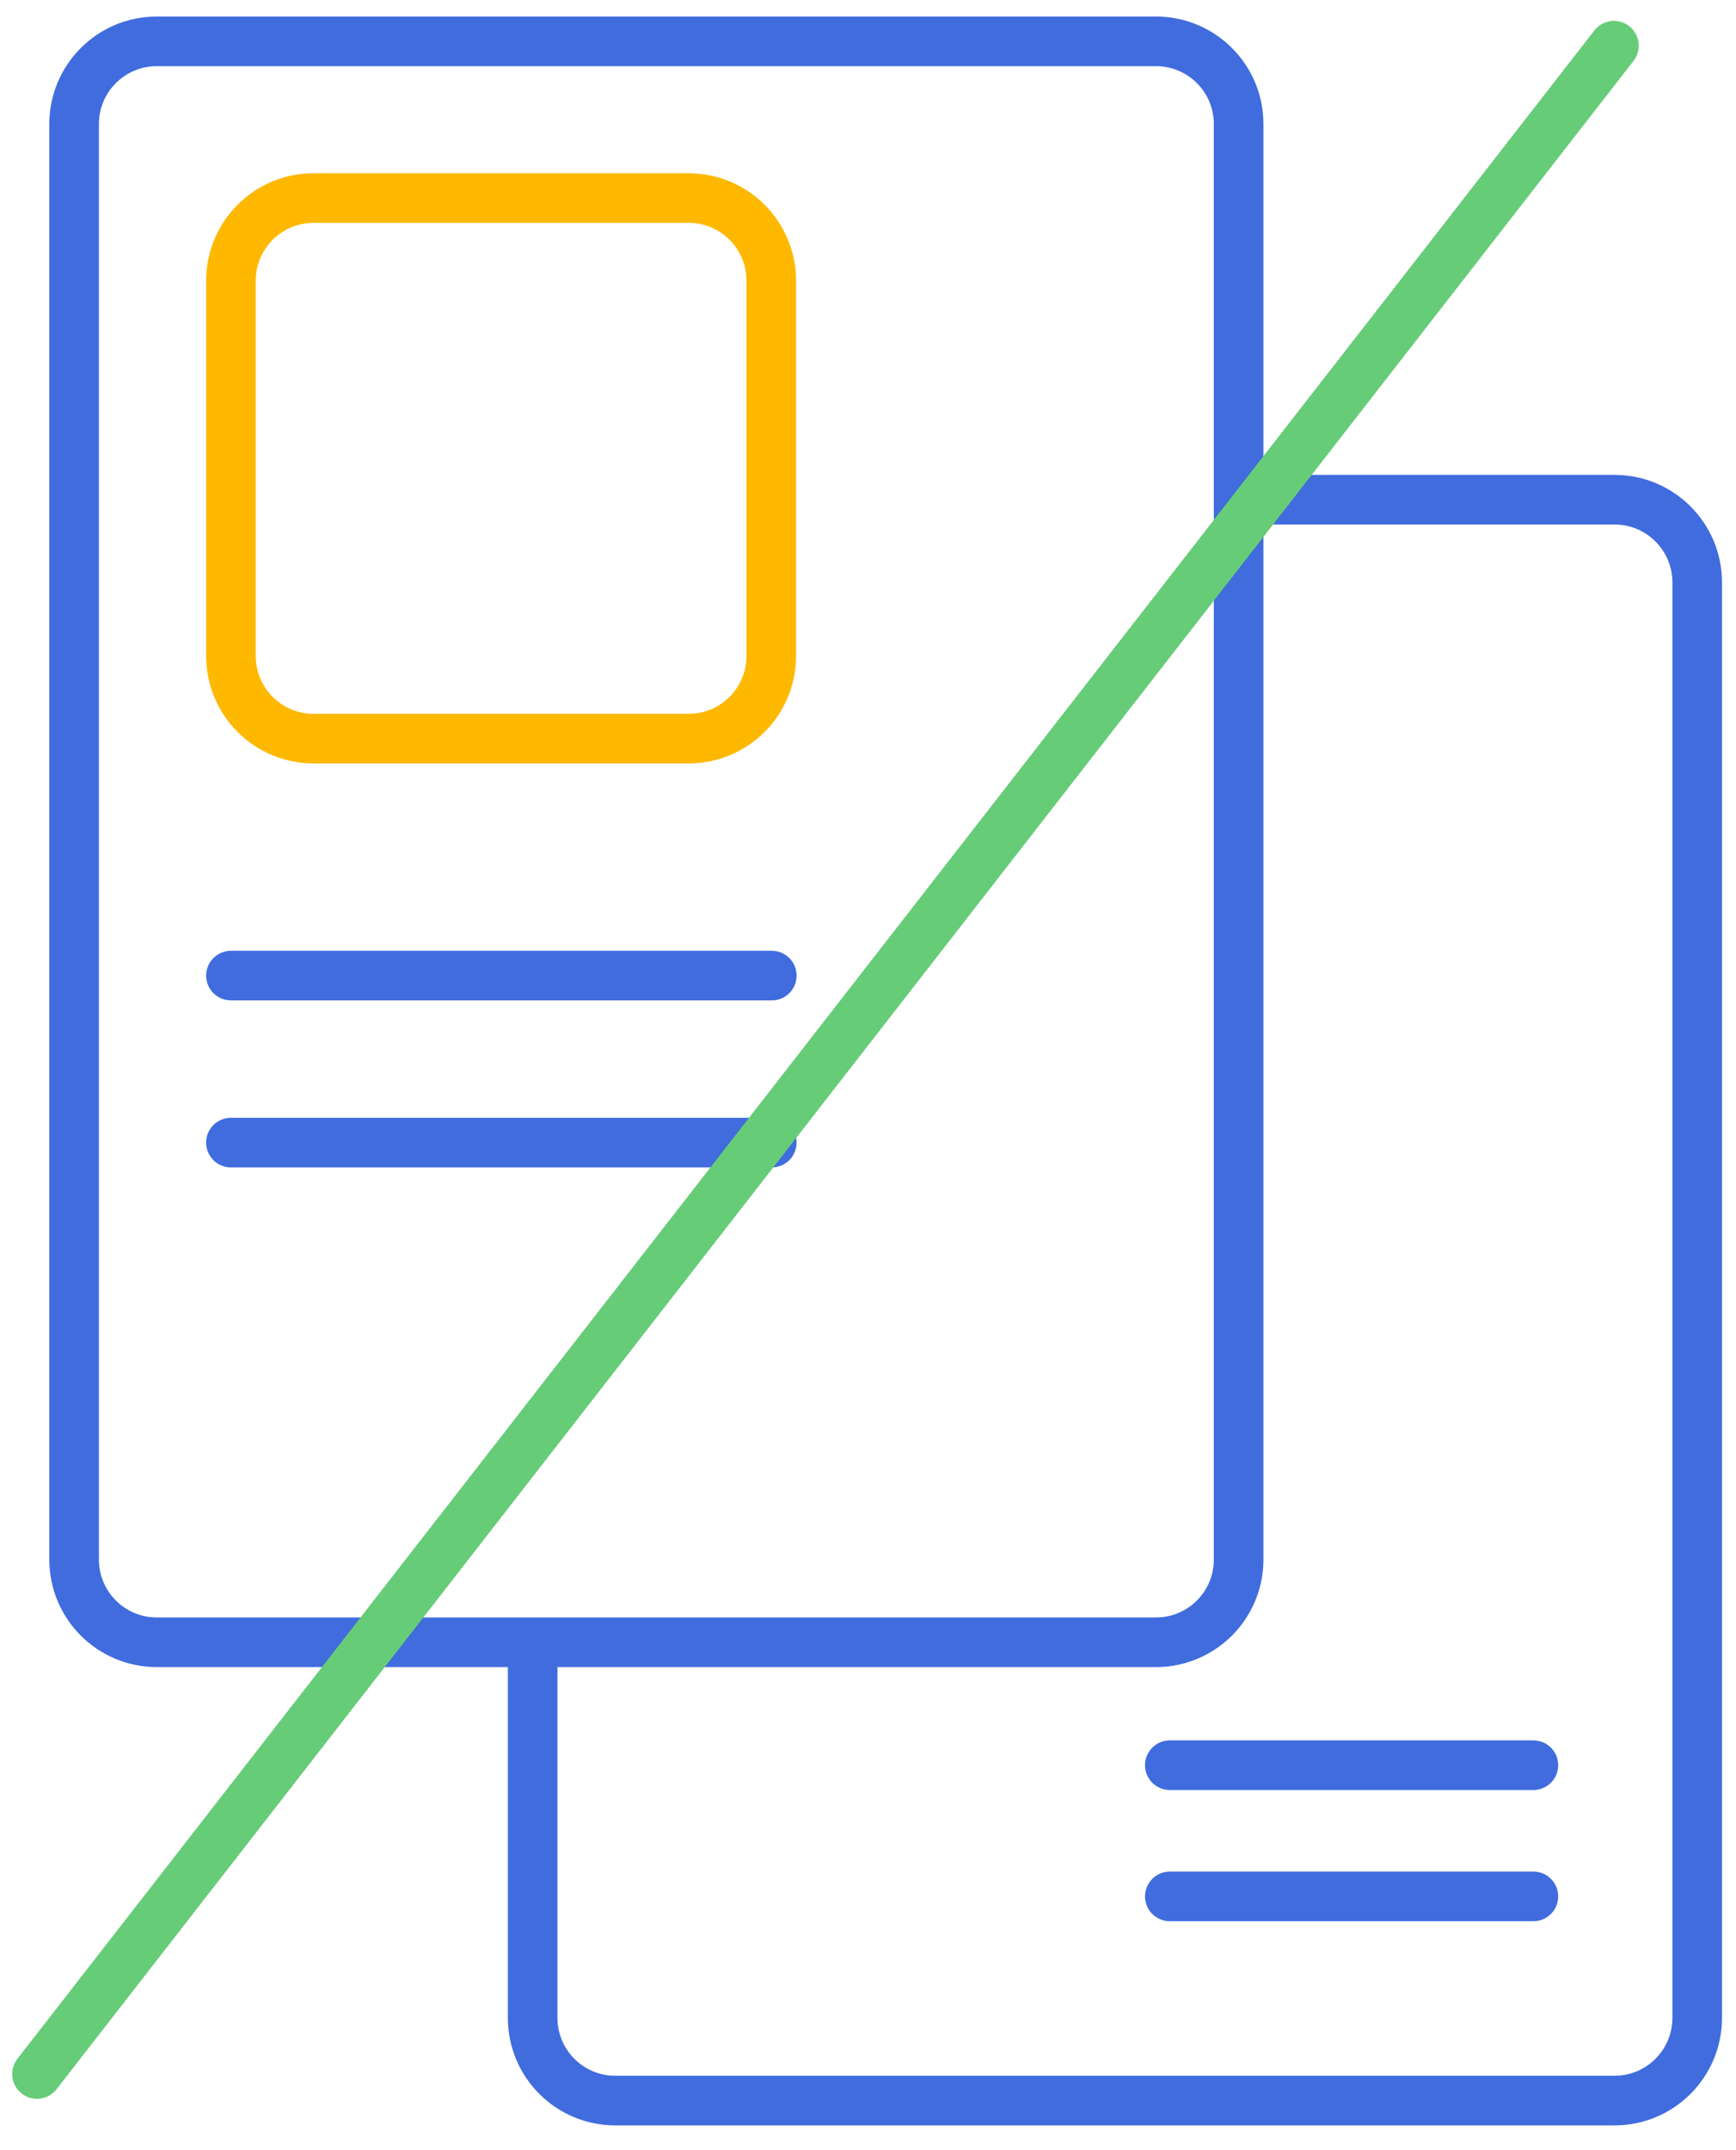
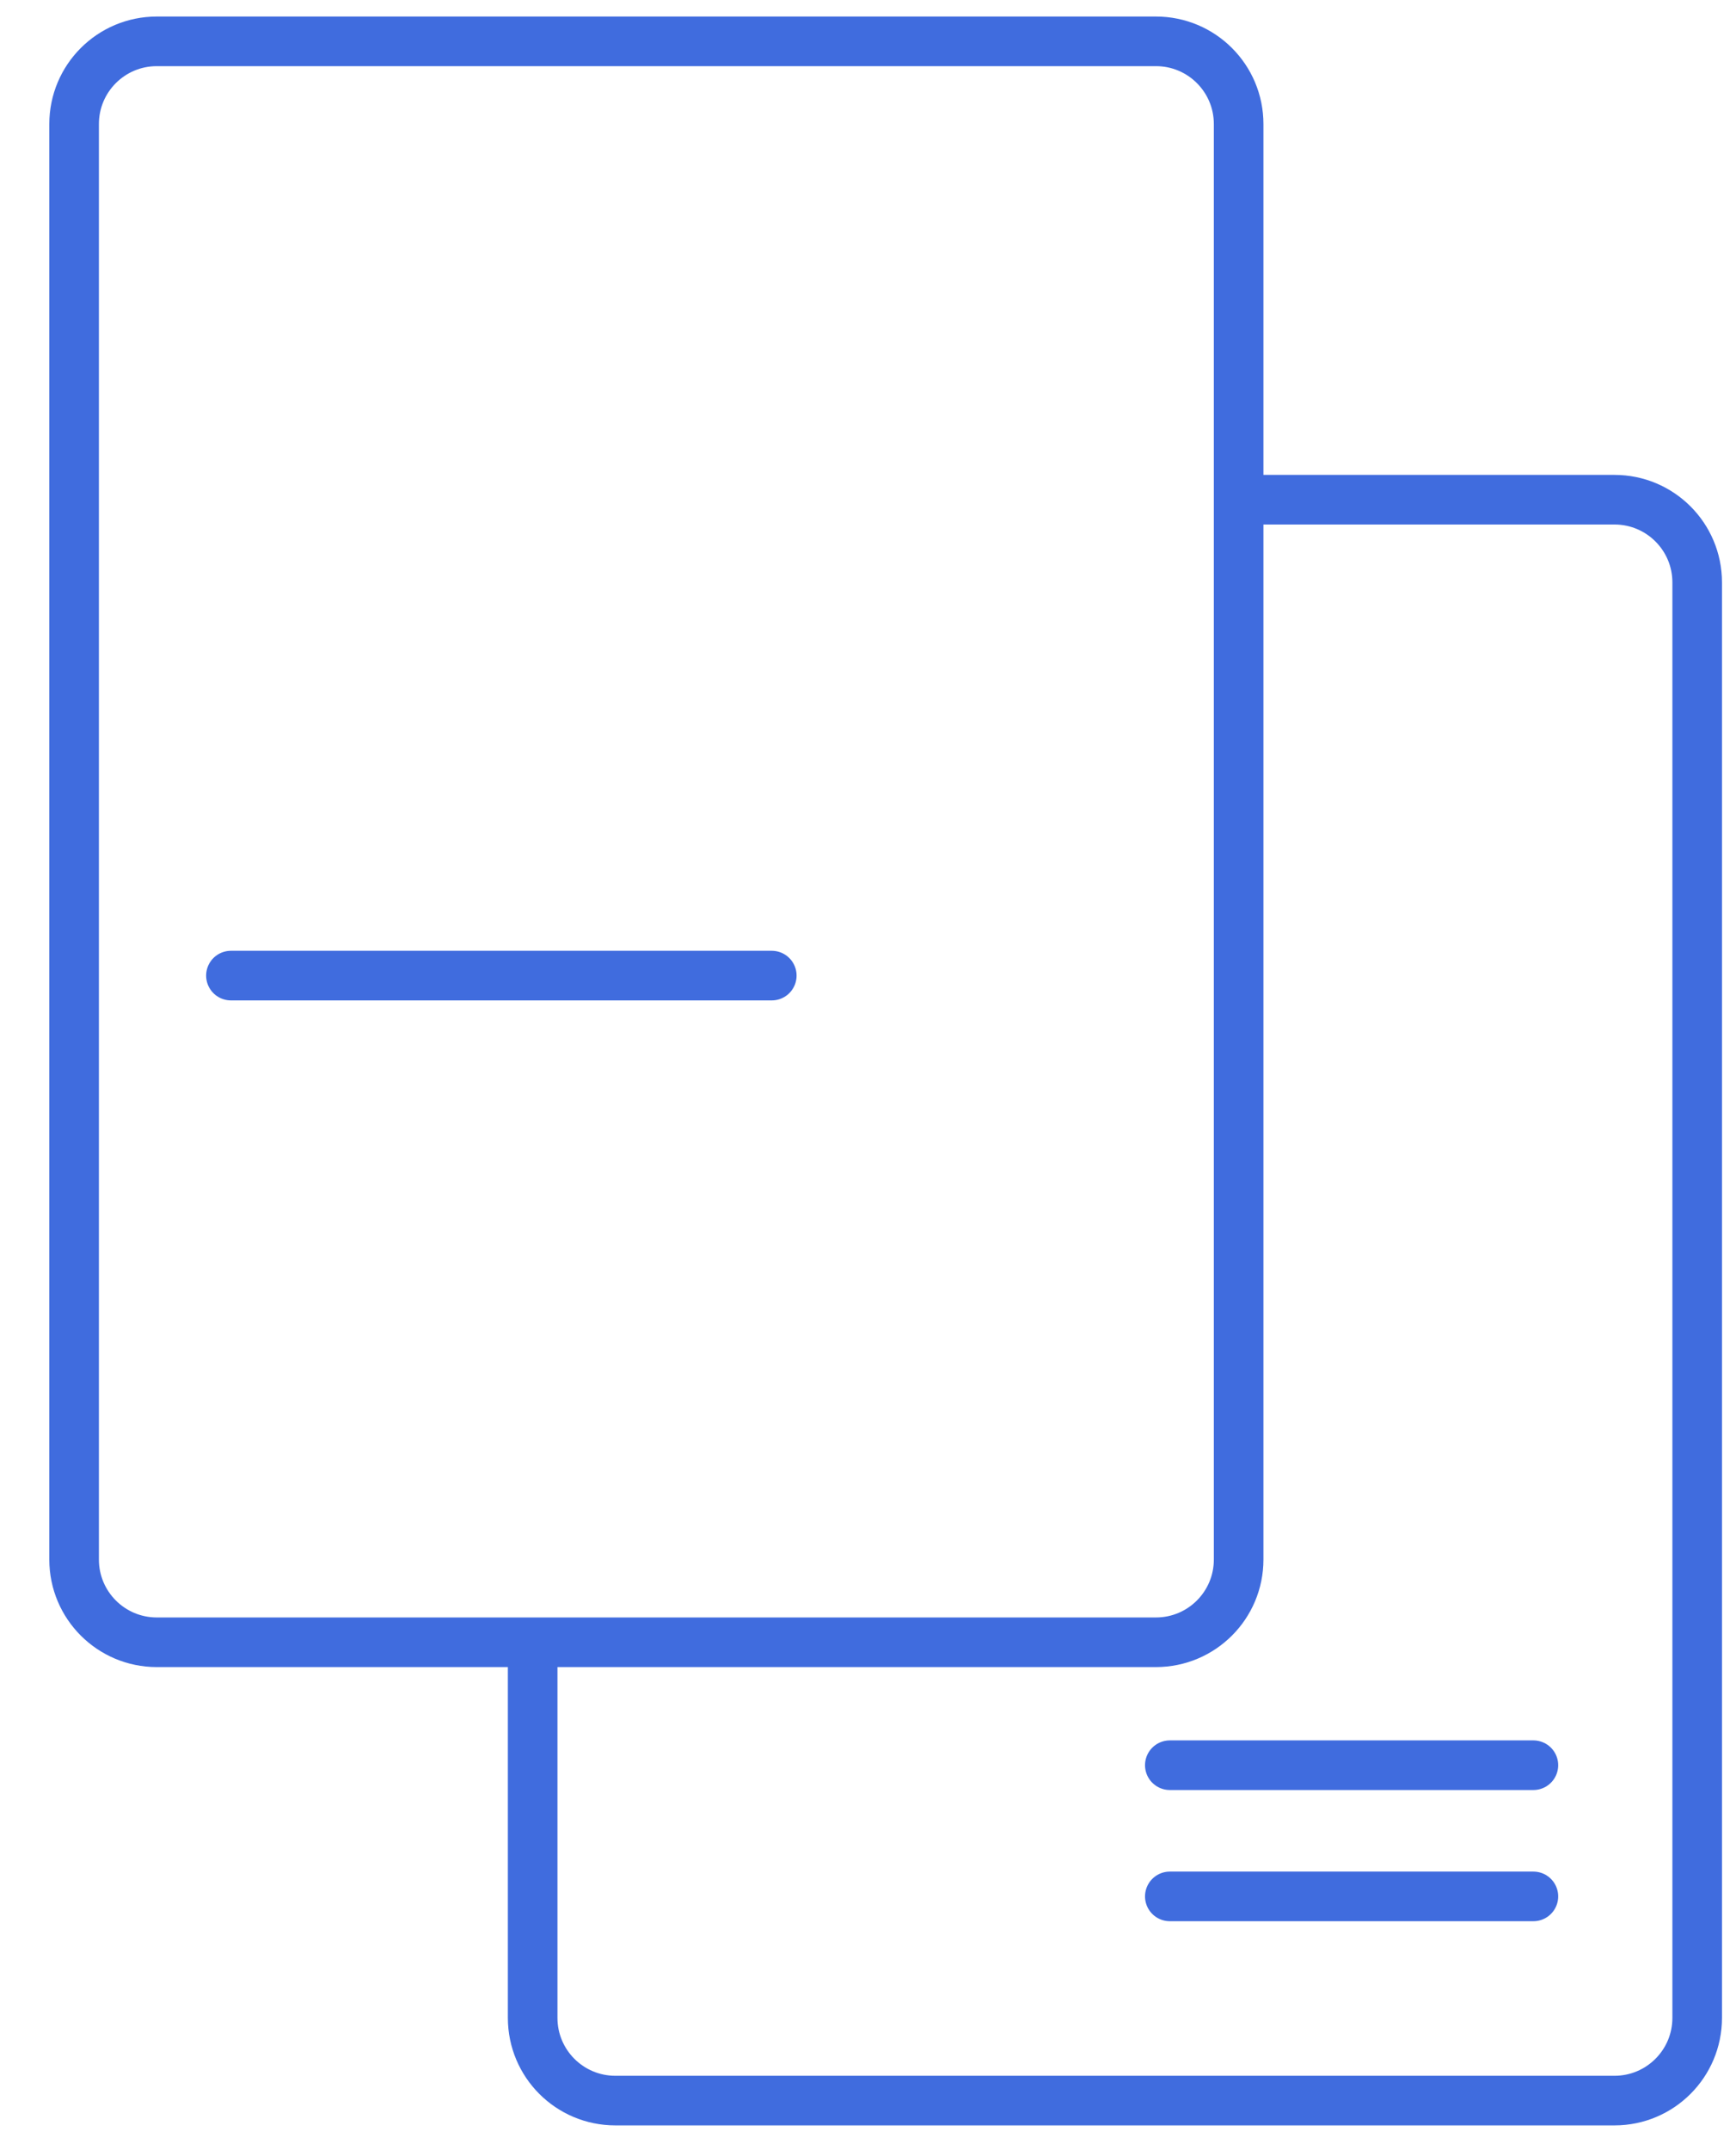
<svg xmlns="http://www.w3.org/2000/svg" width="42" height="52" viewBox="0 0 42 52" fill="none">
  <path d="M27.967 1H3.793C2.688 1 1.793 1.895 1.793 3V37.717C1.793 38.821 2.688 39.717 3.793 39.717H27.967C29.072 39.717 29.967 38.821 29.967 37.717V3C29.967 1.895 29.072 1 27.967 1Z" stroke="#406CDE" stroke-width="1.2" stroke-miterlimit="10" />
  <path d="M29.972 12.085H39.061C40.165 12.085 41.061 12.98 41.061 14.085V48.801C41.061 49.906 40.165 50.801 39.061 50.801H14.887C13.782 50.801 12.887 49.906 12.887 48.801V39.716" stroke="#406CDE" stroke-width="1.2" stroke-miterlimit="10" />
-   <path d="M16.66 4.79H7.587C6.482 4.79 5.587 5.685 5.587 6.79V15.863C5.587 16.968 6.482 17.863 7.587 17.863H16.66C17.765 17.863 18.66 16.968 18.66 15.863V6.79C18.66 5.685 17.765 4.79 16.66 4.79Z" stroke="#FFB800" stroke-width="1.2" stroke-miterlimit="10" />
  <path d="M5.587 23.594H18.672" stroke="#406CDE" stroke-width="1.2" stroke-miterlimit="10" stroke-linecap="round" />
-   <path d="M5.587 27.633H18.672" stroke="#406CDE" stroke-width="1.2" stroke-miterlimit="10" stroke-linecap="round" />
  <path d="M37.098 45.863H28.302" stroke="#406CDE" stroke-width="1.2" stroke-miterlimit="10" stroke-linecap="round" />
  <path d="M37.098 42.69H28.302" stroke="#406CDE" stroke-width="1.2" stroke-miterlimit="10" stroke-linecap="round" />
-   <line x1="0.895" y1="50.158" x2="39.047" y2="1.105" stroke="#67CC78" stroke-width="1.2" stroke-linecap="round" />
</svg>